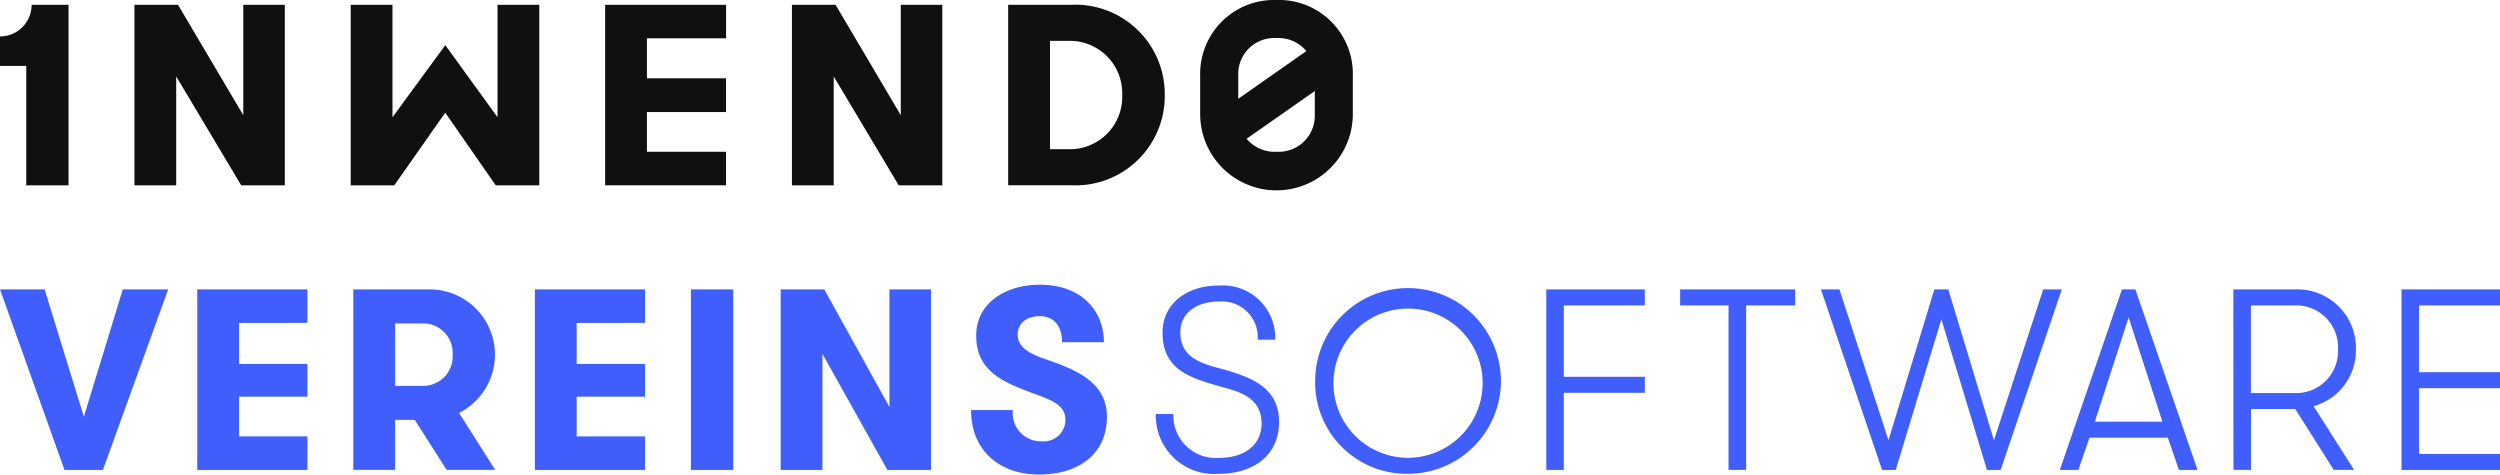
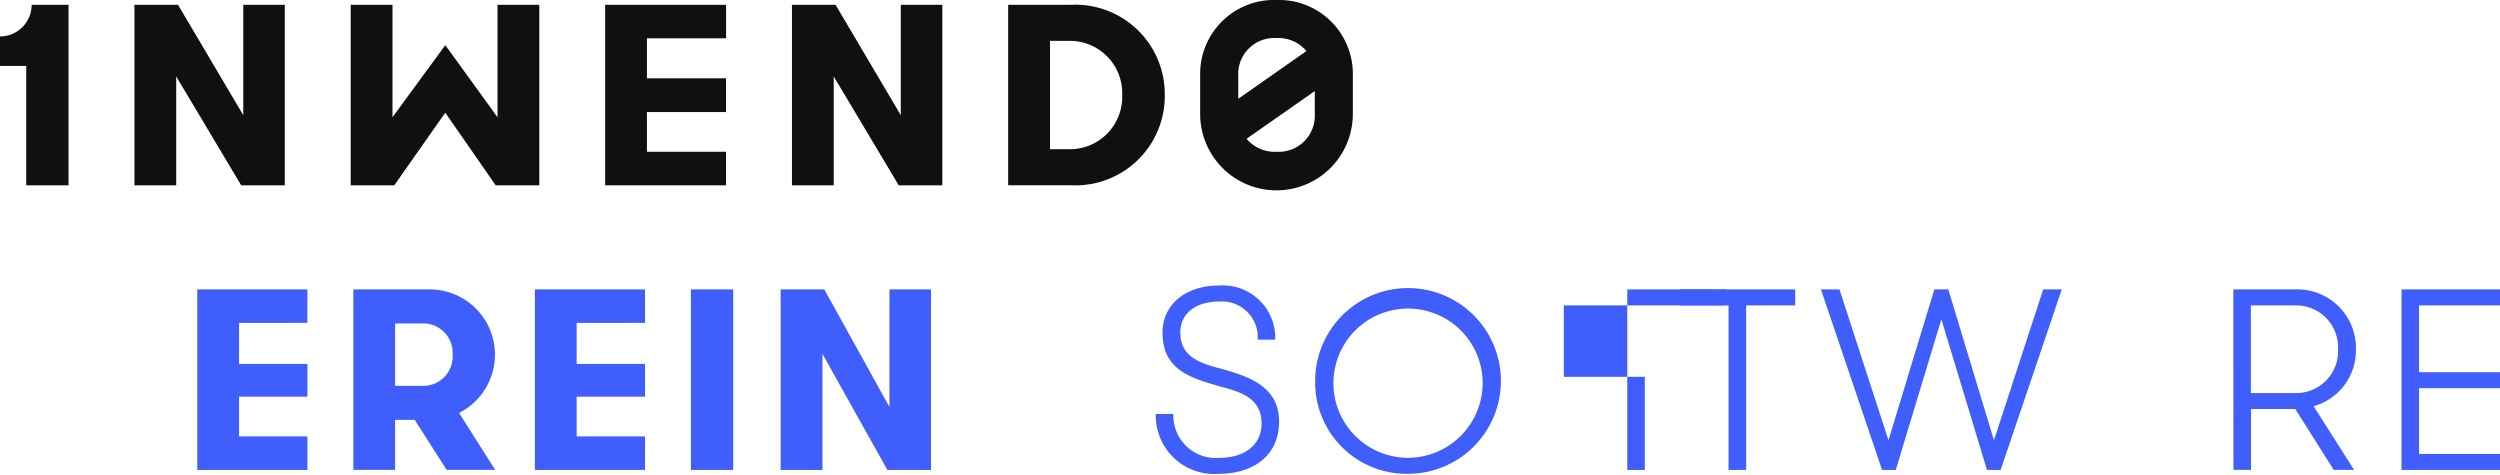
<svg xmlns="http://www.w3.org/2000/svg" id="Gruppe_1657" data-name="Gruppe 1657" width="158.038" height="30" viewBox="0 0 158.038 30">
  <defs>
    <clipPath id="clip-path">
      <rect id="Rechteck_1155" data-name="Rechteck 1155" width="158.038" height="30" fill="none" />
    </clipPath>
  </defs>
  <path id="Pfad_633" data-name="Pfad 633" d="M42.292,8.243V1.265h2.625V12.676H42.161L38.052,5.793v6.882h-2.64V1.265h2.755Z" transform="translate(-26.913 -0.961)" fill="#101010" />
  <path id="Pfad_634" data-name="Pfad 634" d="M215.474,8.243V1.265H218.1V12.676h-2.756l-4.109-6.882v6.882h-2.641V1.265h2.758Z" transform="translate(-158.531 -0.961)" fill="#101010" />
  <g id="Gruppe_1656" data-name="Gruppe 1656">
    <g id="Gruppe_1655" data-name="Gruppe 1655" clip-path="url(#clip-path)">
      <path id="Pfad_635" data-name="Pfad 635" d="M269.517,1.265a5.653,5.653,0,0,1,5.934,5.7,5.645,5.645,0,0,1-5.934,5.706h-3.965V1.265Zm-1.322,2.28v6.848h1.189a3.307,3.307,0,0,0,3.376-3.424,3.309,3.309,0,0,0-3.376-3.425Z" transform="translate(-201.82 -0.961)" fill="#101010" />
      <path id="Pfad_636" data-name="Pfad 636" d="M167.045,3.383V1.266H159.4V12.676h7.642v-2.12h-5V8.045h5V5.912h-5V3.383Z" transform="translate(-121.146 -0.962)" fill="#101010" />
      <path id="Pfad_637" data-name="Pfad 637" d="M320.952,0a4.672,4.672,0,0,0-4.831,4.789V7.208a4.825,4.825,0,0,0,9.65,0V4.789A4.67,4.67,0,0,0,320.952,0m0,2.407a2.308,2.308,0,0,1,1.885.821l-4.308,3.017V4.789a2.276,2.276,0,0,1,2.423-2.382m-.012,7.186a2.3,2.3,0,0,1-1.883-.821l4.309-3.017V7.208a2.279,2.279,0,0,1-2.425,2.384" transform="translate(-240.252)" fill="#101010" />
      <path id="Pfad_638" data-name="Pfad 638" d="M3.446,1.266H2a2,2,0,0,1-2,2V5.128h1.66v7.548H4.334V1.266Z" transform="translate(-0.001 -0.962)" fill="#101010" />
      <path id="Pfad_639" data-name="Pfad 639" d="M101.649,1.266V8.373l-3.3-4.557L95.01,8.373V1.266H92.368V12.676h2.756l3.222-4.591,3.189,4.591h2.756V1.266Z" transform="translate(-70.199 -0.962)" fill="#101010" />
-       <path id="Pfad_640" data-name="Pfad 640" d="M6.505,87.636H4.076L0,76.223H2.821L5.3,84.278l2.462-8.054H10.63Z" transform="translate(0 -57.93)" fill="#3f5efb" />
      <path id="Pfad_641" data-name="Pfad 641" d="M54.608,78.343v2.592h4.321v2.071H54.608v2.511h4.321v2.12H51.966V76.223h6.962v2.119Z" transform="translate(-39.495 -57.93)" fill="#3f5efb" />
      <path id="Pfad_642" data-name="Pfad 642" d="M93.064,76.223h4.794a4.126,4.126,0,0,1,1.891,7.81l2.283,3.6H98.966l-2.022-3.163H95.705v3.163H93.064Zm6.277,4.125a1.858,1.858,0,0,0-1.826-1.973h-1.81v3.946h1.81a1.858,1.858,0,0,0,1.826-1.973" transform="translate(-70.729 -57.929)" fill="#3f5efb" />
      <path id="Pfad_643" data-name="Pfad 643" d="M143.528,78.343v2.592h4.321v2.071h-4.321v2.511h4.321v2.12h-6.962V76.223h6.962v2.119Z" transform="translate(-107.074 -57.93)" fill="#3f5efb" />
      <rect id="Rechteck_1154" data-name="Rechteck 1154" width="2.674" height="11.413" transform="translate(43.676 18.294)" fill="#3f5efb" />
      <path id="Pfad_644" data-name="Pfad 644" d="M212.5,83.658V76.223h2.625V87.636h-2.756L208.264,80.3v7.337h-2.641V76.223h2.756Z" transform="translate(-156.273 -57.93)" fill="#3f5efb" />
-       <path id="Pfad_645" data-name="Pfad 645" d="M258.4,82.924a1.78,1.78,0,0,0,1.826,1.973,1.376,1.376,0,0,0,1.5-1.337c0-.913-.783-1.223-1.777-1.6-2.1-.766-3.864-1.435-3.864-3.75,0-2.1,1.924-3.212,4.011-3.212,2.706,0,4.06,1.7,4.06,3.636H261.51c0-1.011-.505-1.647-1.418-1.647-.75,0-1.386.391-1.386,1.174,0,.75.669,1.158,1.631,1.5,1.875.652,4.011,1.4,4.011,3.685,0,2.348-1.777,3.652-4.288,3.652-2.446,0-4.3-1.467-4.3-4.076Z" transform="translate(-194.373 -57)" fill="#3f5efb" />
      <path id="Pfad_646" data-name="Pfad 646" d="M305.547,83.324a2.682,2.682,0,0,0,2.935,2.772c1.581,0,2.641-.832,2.641-2.168,0-1.6-1.337-2.005-2.527-2.315-2.005-.571-3.734-1.076-3.734-3.44,0-1.712,1.4-2.967,3.571-2.967a3.313,3.313,0,0,1,3.554,3.424h-1.109a2.26,2.26,0,0,0-2.413-2.413c-1.565,0-2.478.8-2.478,1.956,0,1.533,1.223,1.94,2.543,2.283,1.761.489,3.7,1.109,3.7,3.359,0,2.12-1.6,3.294-3.831,3.294a3.687,3.687,0,0,1-3.962-3.783Z" transform="translate(-231.373 -57.156)" fill="#3f5efb" />
      <path id="Pfad_647" data-name="Pfad 647" d="M346.418,81.156a5.87,5.87,0,1,1,5.87,5.951,5.778,5.778,0,0,1-5.87-5.951m10.582,0a4.717,4.717,0,1,0-4.712,4.94A4.732,4.732,0,0,0,357,81.156" transform="translate(-263.278 -57.156)" fill="#3f5efb" />
-       <path id="Pfad_648" data-name="Pfad 648" d="M408.394,77.235v4.516h5.12v1.011h-5.12v4.875h-1.108V76.224h6.228v1.011Z" transform="translate(-309.537 -57.93)" fill="#3f5efb" />
+       <path id="Pfad_648" data-name="Pfad 648" d="M408.394,77.235v4.516h5.12v1.011v4.875h-1.108V76.224h6.228v1.011Z" transform="translate(-309.537 -57.93)" fill="#3f5efb" />
      <path id="Pfad_649" data-name="Pfad 649" d="M445.6,77.235H442.54V76.224h7.272v1.011h-3.1v10.4H445.6Z" transform="translate(-336.33 -57.93)" fill="#3f5efb" />
      <path id="Pfad_650" data-name="Pfad 650" d="M487.244,78.116l-2.886,9.522h-.864L479.63,76.224H480.8l3.1,9.538,2.9-9.538h.881l2.886,9.538,3.114-9.538h1.174l-3.864,11.413h-.864Z" transform="translate(-364.519 -57.93)" fill="#3f5efb" />
-       <path id="Pfad_651" data-name="Pfad 651" d="M550.066,87.637l-.7-2.038h-4.956l-.7,2.038h-1.174l3.93-11.413h.848l3.929,11.413ZM546.887,78l-2.136,6.587h4.272Z" transform="translate(-412.325 -57.93)" fill="#3f5efb" />
      <path id="Pfad_652" data-name="Pfad 652" d="M588.251,76.224h3.929A3.7,3.7,0,0,1,596,80.007a3.657,3.657,0,0,1-2.674,3.6l2.56,4.027h-1.288l-2.43-3.848h-2.8v3.848h-1.109Zm6.619,3.783a2.651,2.651,0,0,0-2.69-2.772H589.36v5.544h2.821a2.651,2.651,0,0,0,2.69-2.772" transform="translate(-447.071 -57.93)" fill="#3f5efb" />
      <path id="Pfad_653" data-name="Pfad 653" d="M633.651,77.235v4.223h5.12v1.011h-5.12v4.158h5.12v1.011h-6.228V76.224h6.228v1.011Z" transform="translate(-480.732 -57.93)" fill="#3f5efb" />
    </g>
  </g>
</svg>